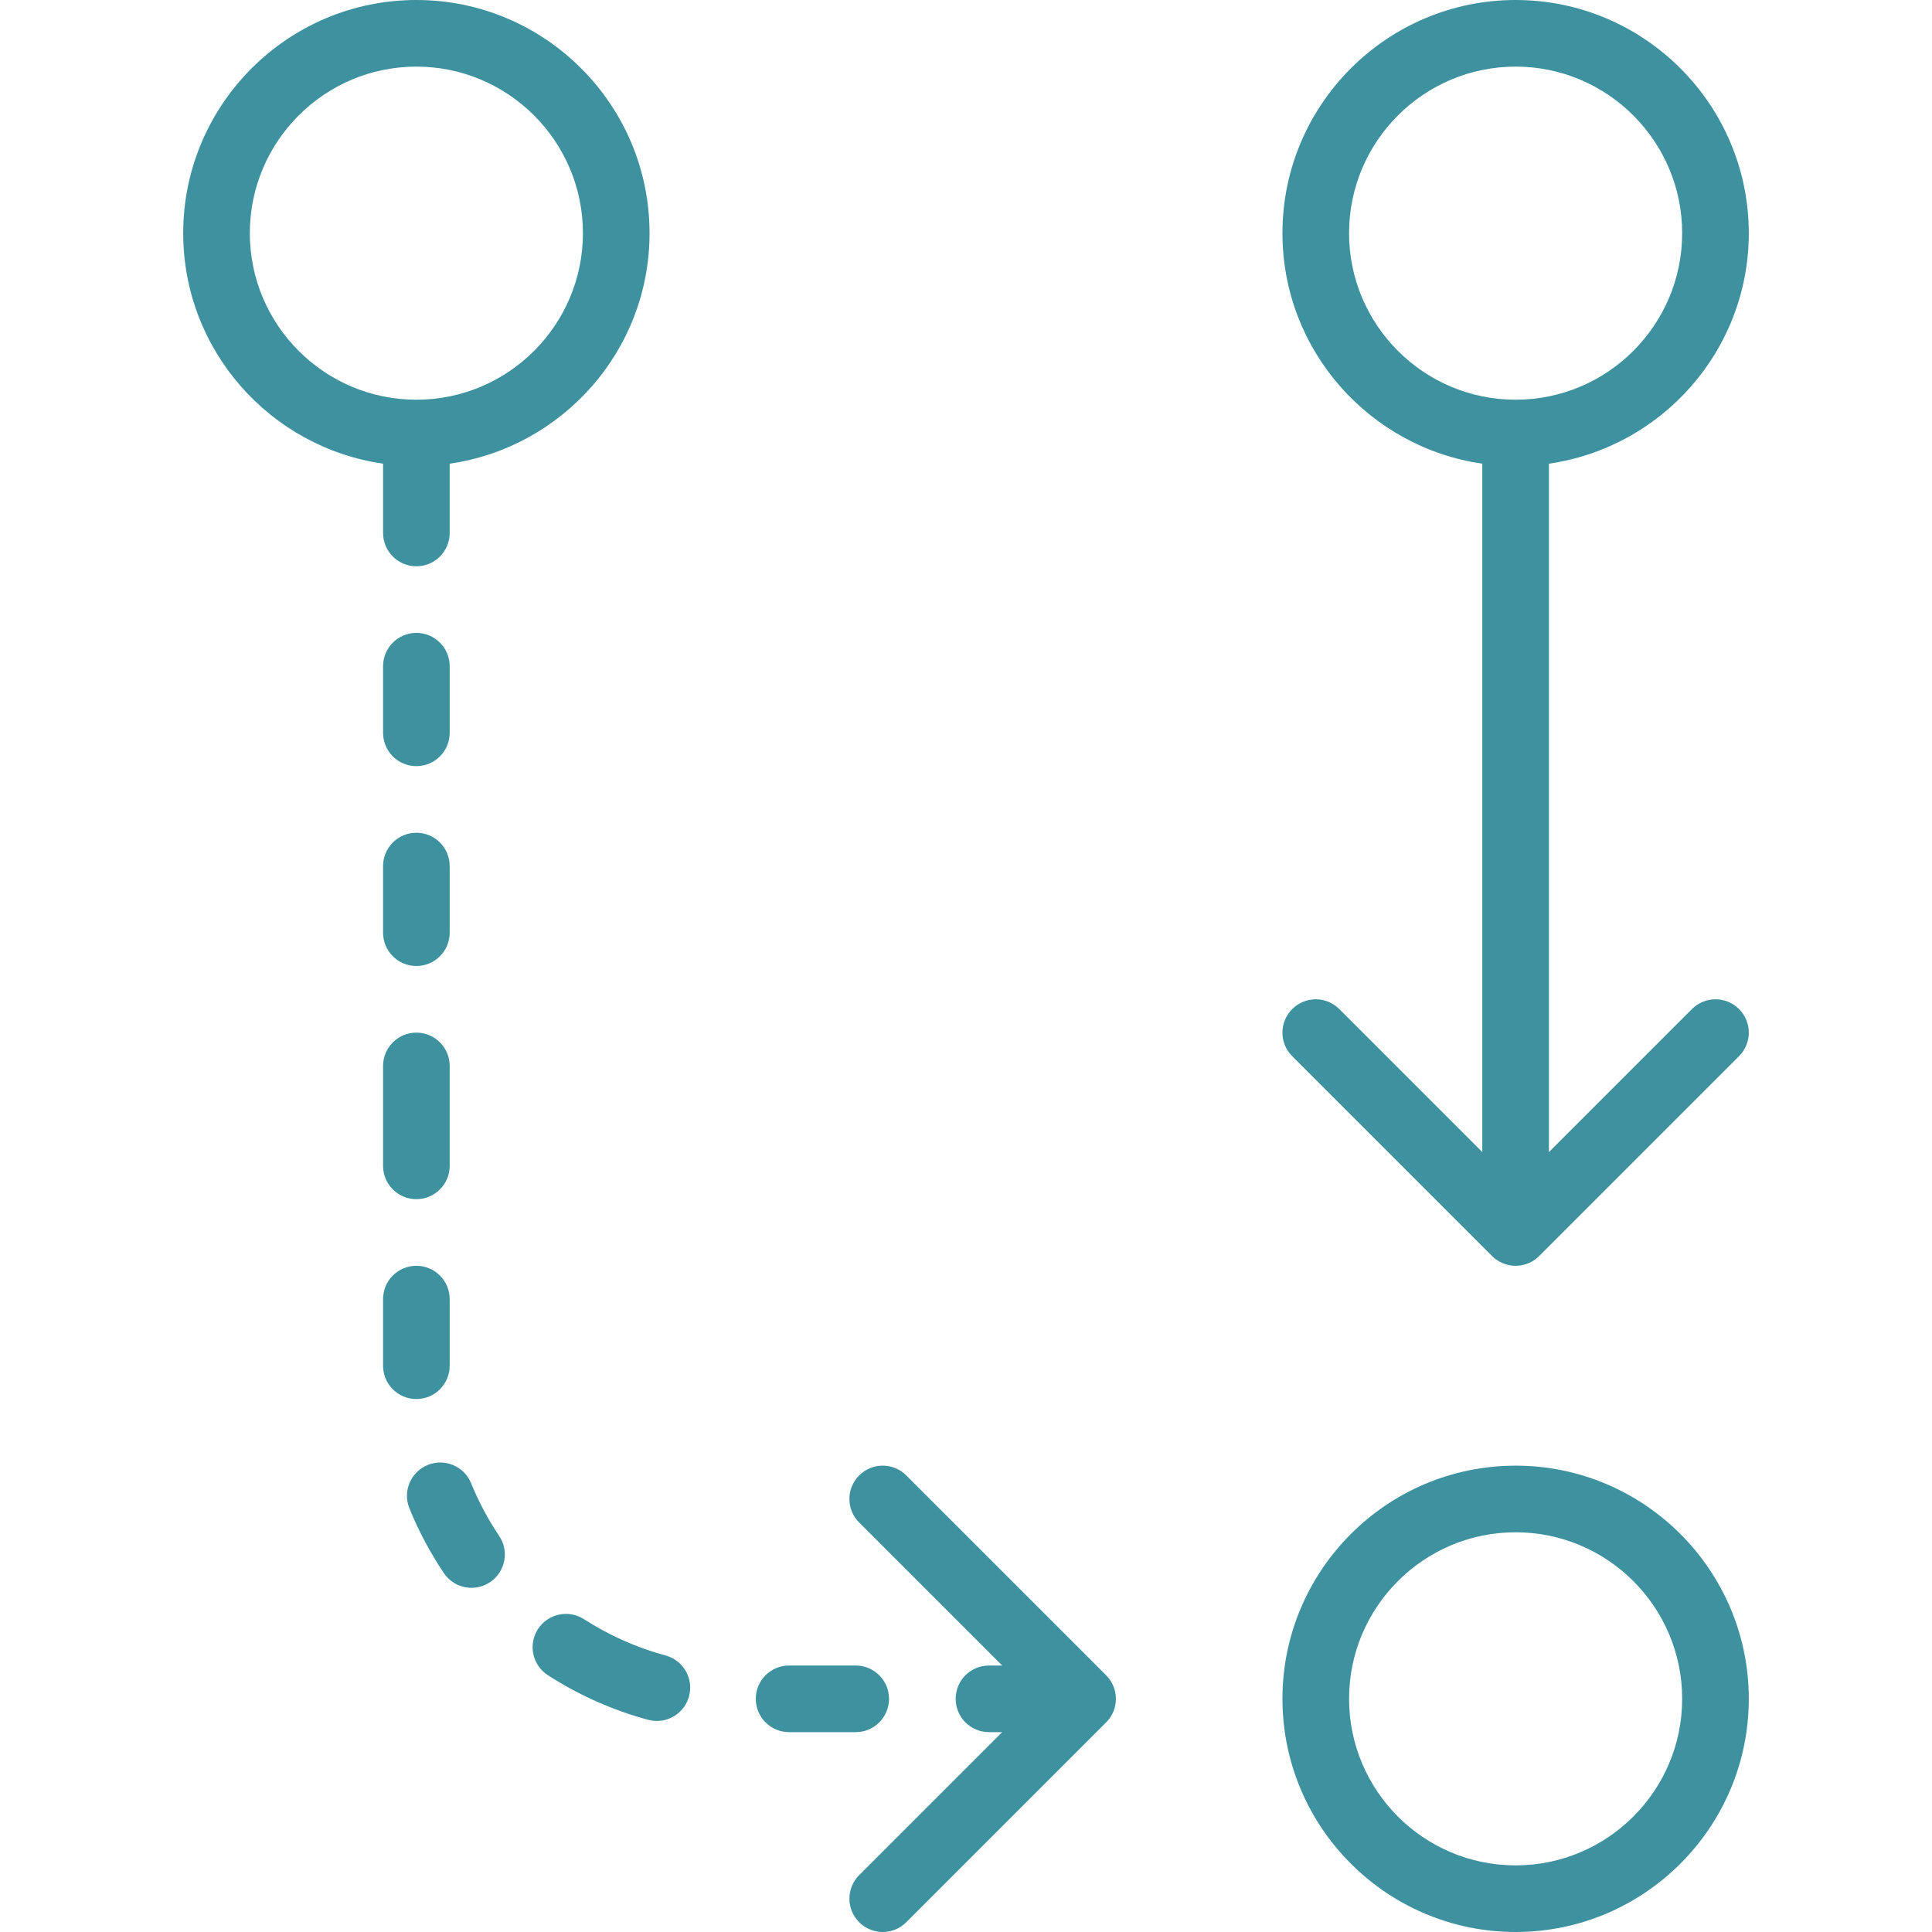
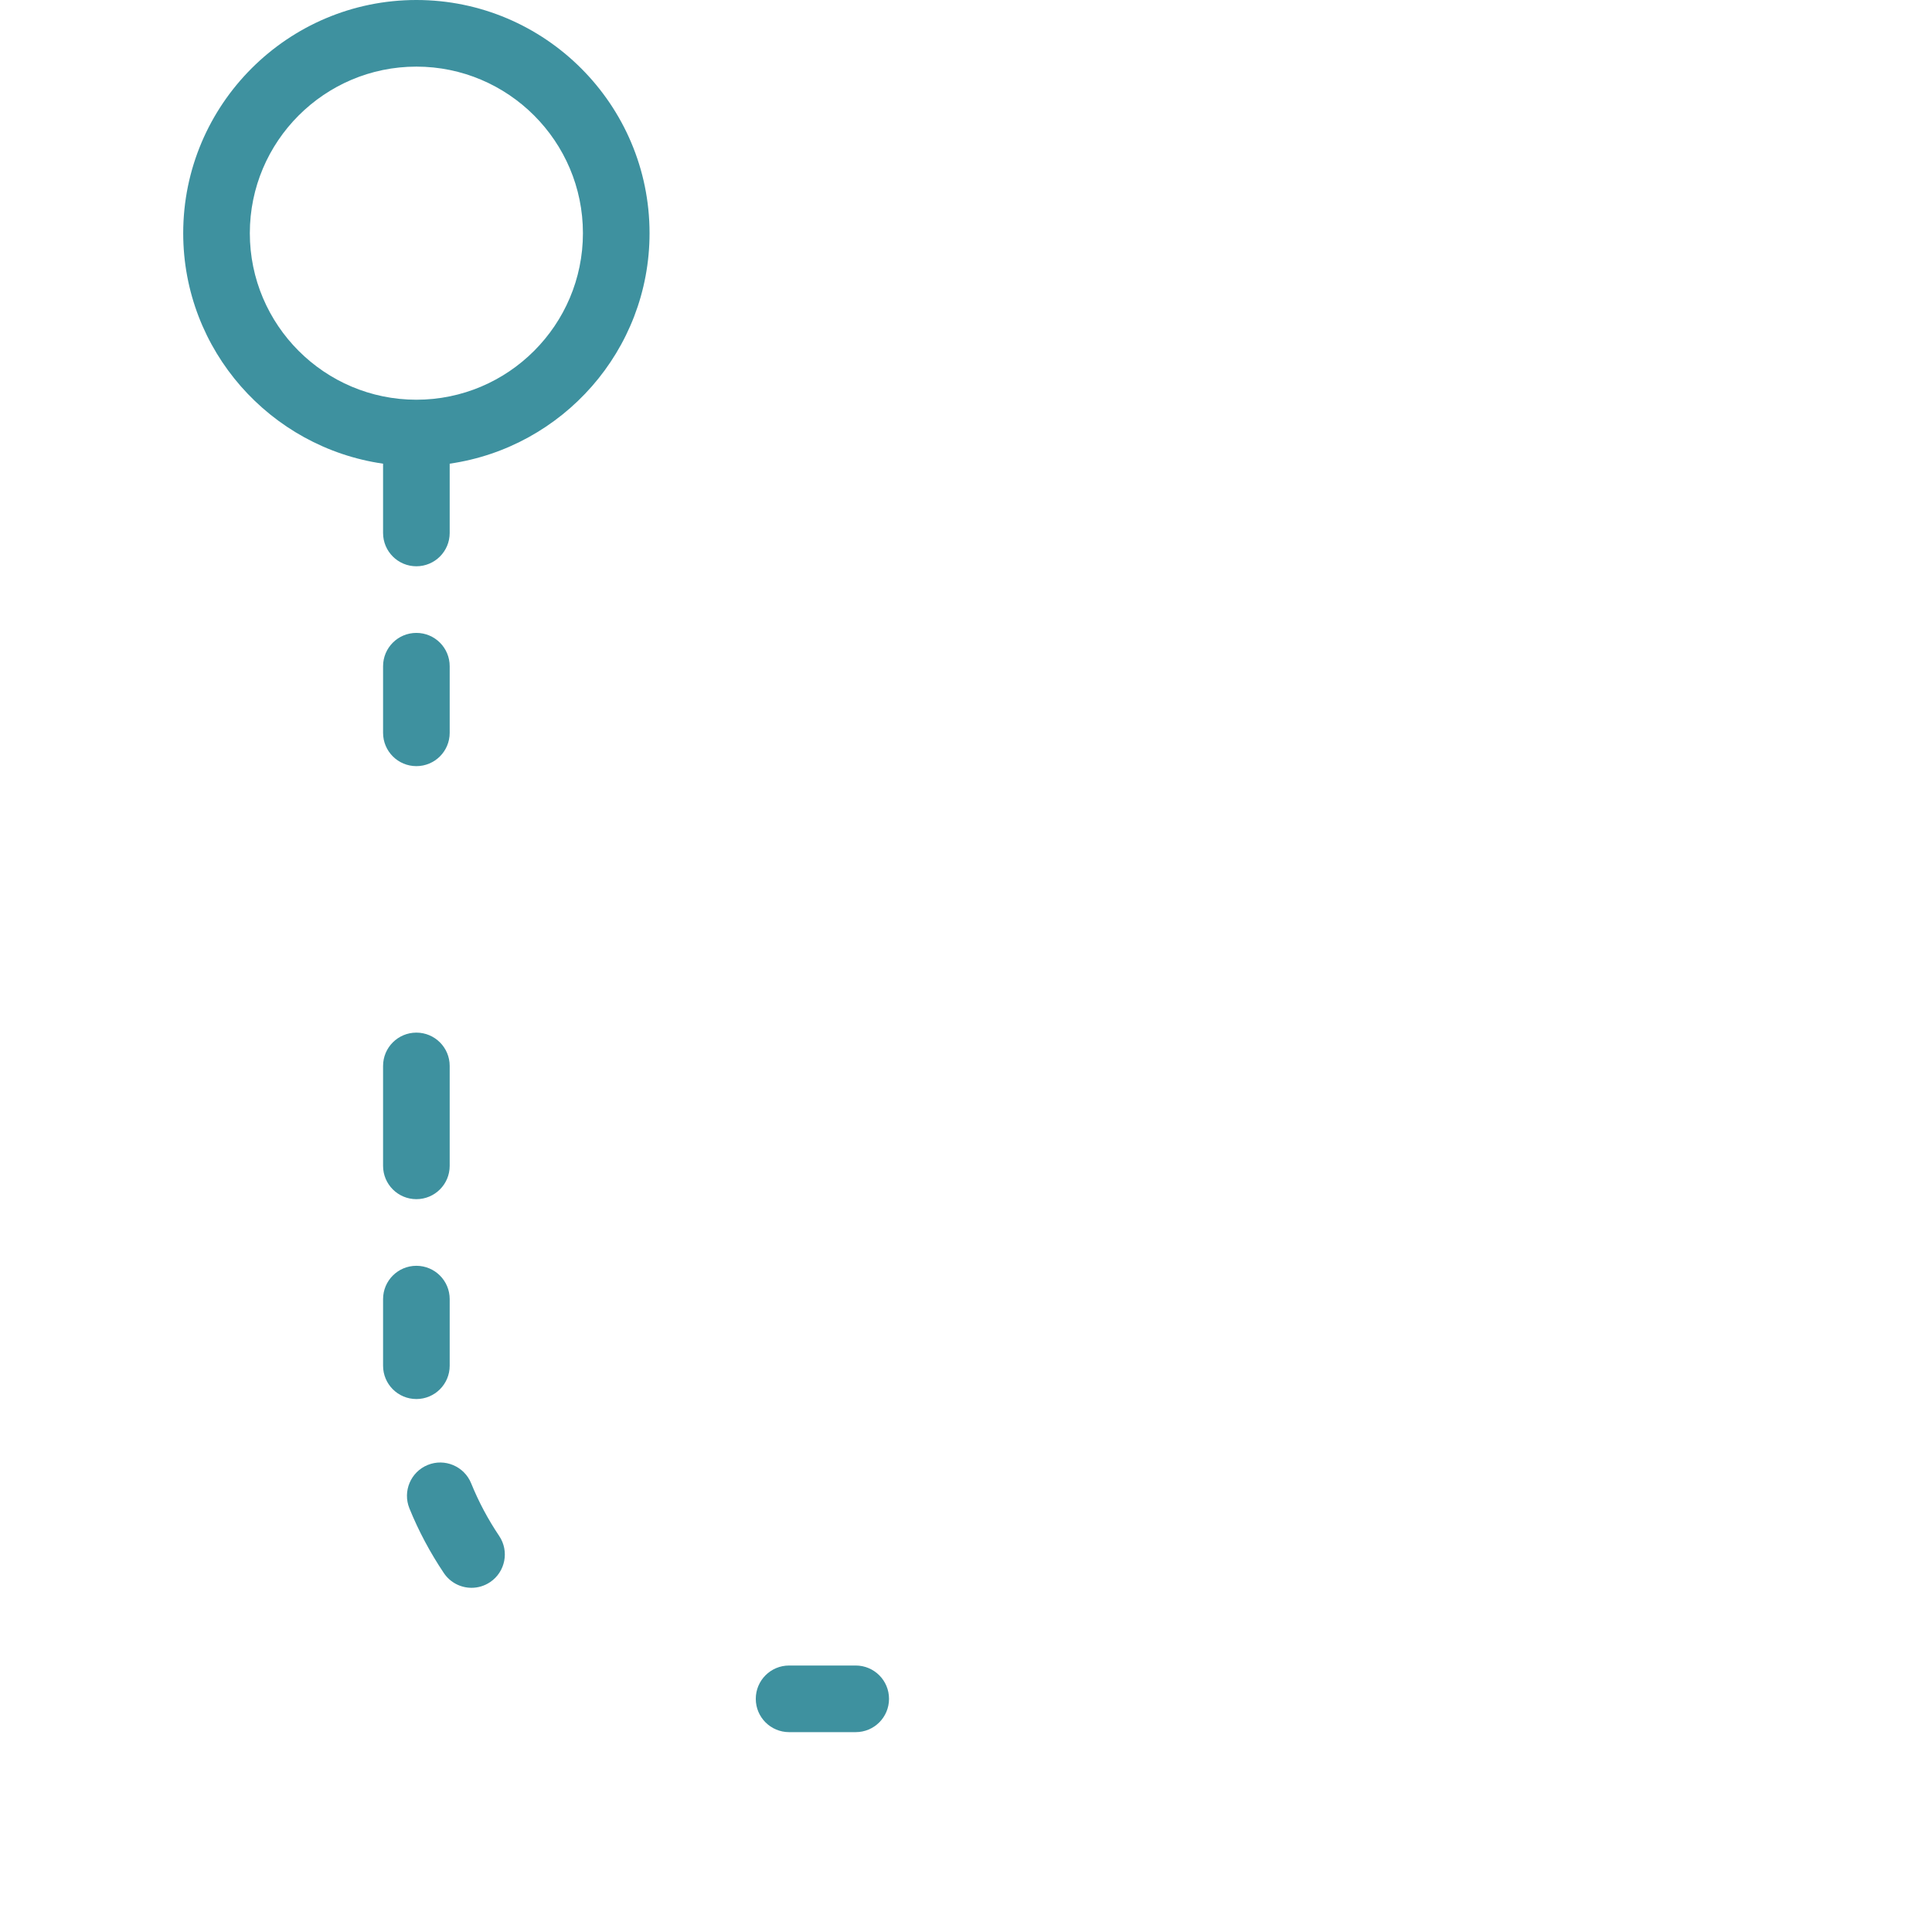
<svg xmlns="http://www.w3.org/2000/svg" fill="#3e919f" height="800px" width="800px" version="1.1" id="Capa_1" viewBox="0 0 58 58" xml:space="preserve">
  <g>
-     <path d="M45.5,44c-3.86,0-7,3.141-7,7s3.14,7,7,7s7-3.141,7-7S49.36,44,45.5,44z M45.5,56c-2.757,0-5-2.243-5-5s2.243-5,5-5   s5,2.243,5,5S48.257,56,45.5,56z" />
-     <path d="M50.793,30.293L46.5,34.586V13.92c3.387-0.488,6-3.401,6-6.92c0-3.859-3.14-7-7-7s-7,3.141-7,7c0,3.519,2.613,6.432,6,6.92   v20.666l-4.293-4.293c-0.391-0.391-1.023-0.391-1.414,0s-0.391,1.023,0,1.414l6,6C44.988,37.902,45.244,38,45.5,38   s0.512-0.098,0.707-0.293l6-6c0.391-0.391,0.391-1.023,0-1.414S51.184,29.902,50.793,30.293z M40.5,7c0-2.757,2.243-5,5-5   s5,2.243,5,5s-2.243,5-5,5S40.5,9.757,40.5,7z" />
-     <path d="M27.207,44.293c-0.391-0.391-1.023-0.391-1.414,0s-0.391,1.023,0,1.414L30.086,50h-0.396c-0.552,0-1,0.447-1,1s0.448,1,1,1   h0.396l-4.293,4.293c-0.391,0.391-0.391,1.023,0,1.414C25.988,57.902,26.244,58,26.5,58s0.512-0.098,0.707-0.293l6-6   c0.391-0.391,0.391-1.023,0-1.414L27.207,44.293z" />
    <path d="M13.5,20c0-0.553-0.448-1-1-1s-1,0.447-1,1v2c0,0.553,0.448,1,1,1s1-0.447,1-1V20z" />
-     <path d="M13.5,26c0-0.553-0.448-1-1-1s-1,0.447-1,1v2c0,0.553,0.448,1,1,1s1-0.447,1-1V26z" />
    <path d="M11.5,16c0,0.553,0.448,1,1,1s1-0.447,1-1v-2.08c3.387-0.488,6-3.401,6-6.92c0-3.859-3.14-7-7-7s-7,3.141-7,7   c0,3.519,2.613,6.432,6,6.92V16z M7.5,7c0-2.757,2.243-5,5-5s5,2.243,5,5s-2.243,5-5,5S7.5,9.757,7.5,7z" />
    <path d="M12.5,31c-0.552,0-1,0.447-1,1v3c0,0.553,0.448,1,1,1s1-0.447,1-1v-3C13.5,31.447,13.052,31,12.5,31z" />
-     <path d="M19.981,49.698c-0.868-0.233-1.691-0.601-2.45-1.089c-0.465-0.298-1.083-0.164-1.382,0.299   c-0.299,0.465-0.165,1.083,0.299,1.383c0.931,0.6,1.944,1.051,3.011,1.339c0.087,0.023,0.175,0.034,0.261,0.034   c0.441,0,0.845-0.293,0.965-0.739C20.83,50.392,20.514,49.843,19.981,49.698z" />
    <path d="M26.689,51c0-0.553-0.448-1-1-1h-2c-0.552,0-1,0.447-1,1s0.448,1,1,1h2C26.242,52,26.689,51.553,26.689,51z" />
    <path d="M14.144,44.529c-0.208-0.511-0.794-0.758-1.303-0.55c-0.512,0.208-0.758,0.792-0.55,1.304   c0.275,0.678,0.624,1.331,1.034,1.942c0.193,0.287,0.509,0.442,0.831,0.442c0.191,0,0.385-0.055,0.557-0.17   c0.458-0.308,0.581-0.929,0.272-1.388C14.651,45.613,14.368,45.081,14.144,44.529z" />
    <path d="M13.5,41v-2c0-0.553-0.448-1-1-1s-1,0.447-1,1v2c0,0.553,0.448,1,1,1S13.5,41.553,13.5,41z" />
  </g>
</svg>